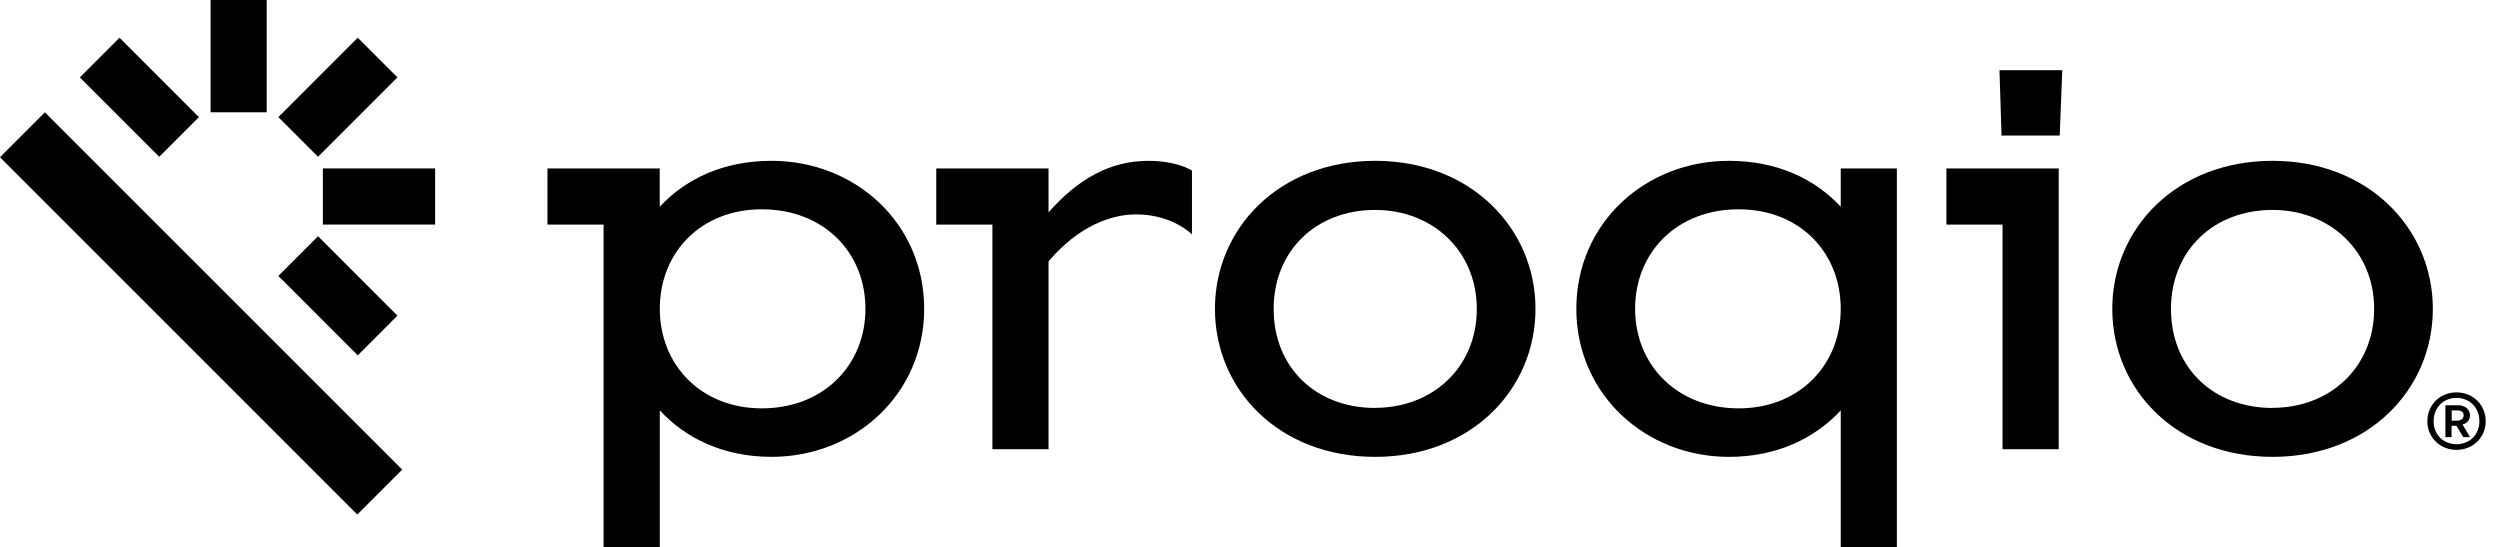
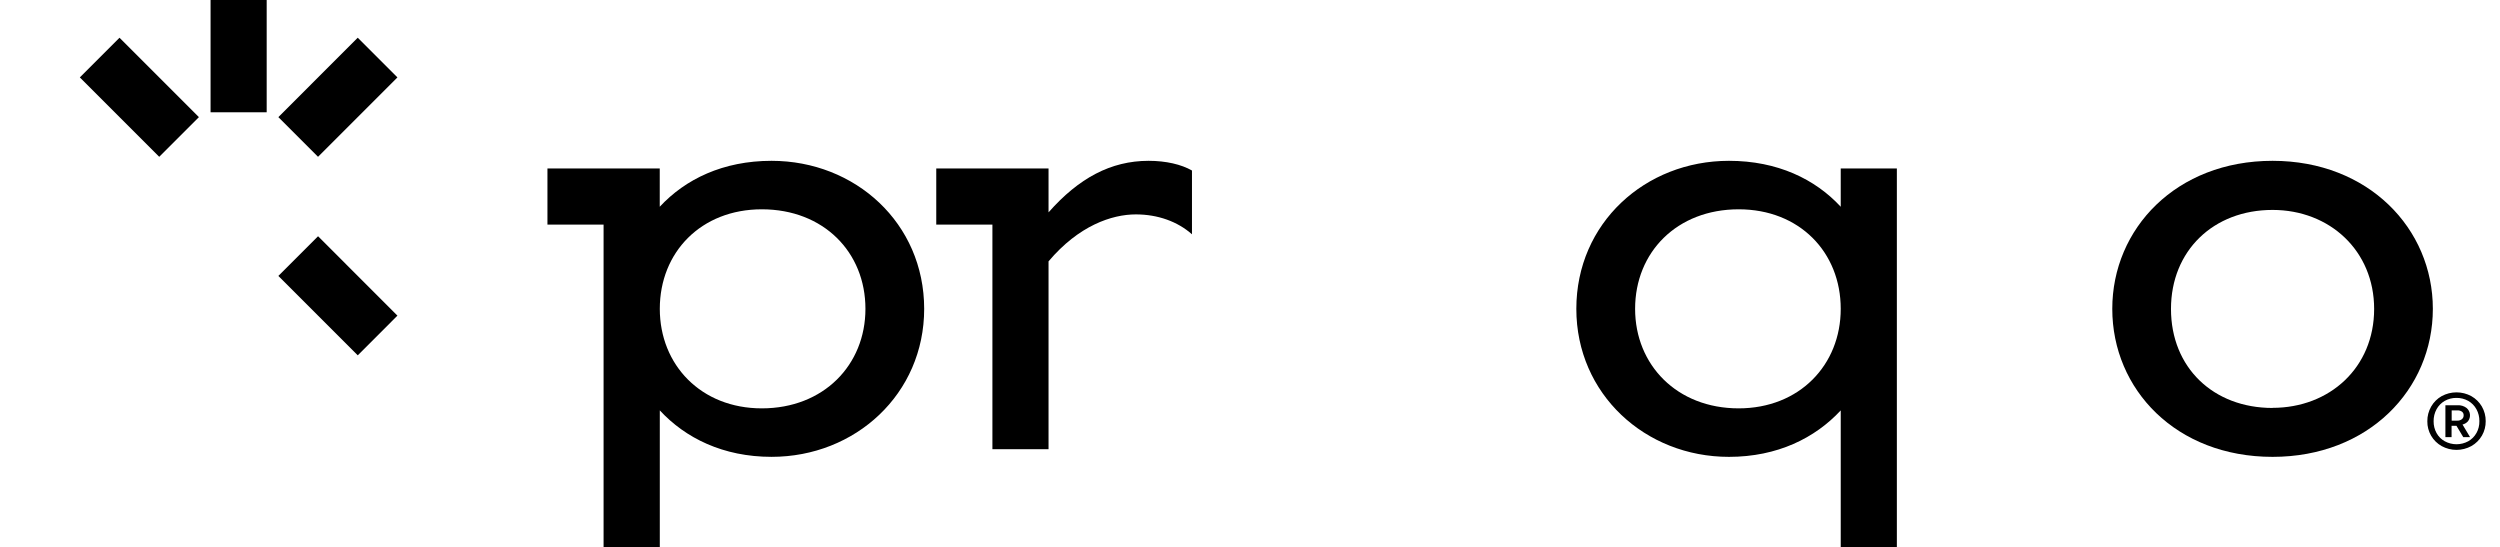
<svg xmlns="http://www.w3.org/2000/svg" width="137" height="30" viewBox="0 0 137 30" fill="none">
  <g clip-path="url(#clip0_1064_12247)">
    <path d="M57.46 11.637V9.233H51.307V12.309H54.384V24.616H57.46V14.323C59.11 12.365 60.929 11.749 62.244 11.749C63.447 11.749 64.537 12.142 65.32 12.84V9.344C64.733 9.008 63.894 8.813 62.943 8.813C60.873 8.813 59.112 9.764 57.46 11.637Z" fill="#4338CA" style="fill:#4338CA;fill:color(display-p3 0.263 0.22 0.792);fill-opacity:1;" />
-     <path d="M75.362 8.813C70.075 8.813 66.579 12.533 66.579 16.924C66.579 21.343 70.075 25.036 75.362 25.036C80.62 25.036 84.145 21.343 84.145 16.924C84.145 12.533 80.62 8.813 75.362 8.813ZM75.362 22.356C72.118 22.356 69.796 20.147 69.796 16.93C69.796 13.742 72.118 11.504 75.362 11.504C78.495 11.504 80.929 13.741 80.929 16.93C80.929 20.141 78.495 22.35 75.362 22.35V22.356Z" fill="#4338CA" style="fill:#4338CA;fill:color(display-p3 0.263 0.22 0.792);fill-opacity:1;" />
    <path d="M100.872 11.33C99.473 9.816 97.403 8.813 94.746 8.813C90.159 8.813 86.383 12.225 86.383 16.924C86.383 21.596 90.159 25.036 94.746 25.036C97.403 25.036 99.468 24.001 100.872 22.49V30H103.948V9.232H100.872V11.33ZM95.281 22.378C91.897 22.378 89.604 20 89.604 16.924C89.604 13.818 91.897 11.47 95.281 11.47C98.609 11.47 100.872 13.819 100.872 16.924C100.872 20.004 98.606 22.378 95.277 22.378H95.281Z" fill="#4338CA" style="fill:#4338CA;fill:color(display-p3 0.263 0.22 0.792);fill-opacity:1;" />
-     <path d="M109.684 7.426H112.873L113.012 3.847H109.572L109.684 7.426Z" fill="#4338CA" style="fill:#4338CA;fill:color(display-p3 0.263 0.22 0.792);fill-opacity:1;" />
-     <path d="M106.663 12.309H109.739V24.616H112.817V9.232L106.663 9.233V12.309Z" fill="#4338CA" style="fill:#4338CA;fill:color(display-p3 0.263 0.22 0.792);fill-opacity:1;" />
    <path d="M124.536 8.813C119.25 8.813 115.753 12.533 115.753 16.924C115.753 21.343 119.25 25.036 124.536 25.036C129.795 25.036 133.32 21.343 133.32 16.924C133.32 12.533 129.795 8.813 124.536 8.813ZM124.536 22.356C121.292 22.356 118.97 20.147 118.97 16.93C118.97 13.742 121.292 11.504 124.536 11.504C127.669 11.504 130.103 13.741 130.103 16.93C130.103 20.141 127.669 22.35 124.536 22.35V22.356Z" fill="#4338CA" style="fill:#4338CA;fill:color(display-p3 0.263 0.22 0.792);fill-opacity:1;" />
    <path d="M42.28 8.813C39.622 8.813 37.558 9.819 36.154 11.33V9.232H30V12.309H33.076V30H36.157V22.489C37.554 24 39.624 25.035 42.282 25.035C46.869 25.035 50.645 21.595 50.645 16.923C50.643 12.225 46.867 8.813 42.28 8.813ZM41.748 22.378C38.419 22.378 36.157 20 36.157 16.924C36.157 13.818 38.422 11.47 41.748 11.47C45.132 11.47 47.426 13.819 47.426 16.924C47.426 20.004 45.132 22.378 41.748 22.378Z" fill="#4338CA" style="fill:#4338CA;fill:color(display-p3 0.263 0.22 0.792);fill-opacity:1;" />
    <path d="M135.249 23.081C135.33 22.973 135.367 22.839 135.353 22.705C135.339 22.571 135.274 22.448 135.172 22.36C135.03 22.251 134.854 22.197 134.675 22.207H134.008V23.955H134.346V23.334H134.614L134.987 23.955H135.36L134.946 23.264C135.064 23.237 135.17 23.172 135.249 23.081ZM134.666 23.051H134.352V22.489H134.666C134.755 22.484 134.842 22.509 134.915 22.559C134.945 22.582 134.97 22.612 134.986 22.646C135.002 22.681 135.009 22.719 135.007 22.758C135.009 22.798 135.002 22.839 134.985 22.877C134.968 22.914 134.943 22.947 134.911 22.972C134.841 23.027 134.755 23.055 134.666 23.051Z" fill="#4338CA" style="fill:#4338CA;fill:color(display-p3 0.263 0.22 0.792);fill-opacity:1;" />
    <path d="M136.005 22.275C135.866 22.039 135.668 21.843 135.429 21.708C135.18 21.572 134.9 21.501 134.616 21.501C134.332 21.501 134.053 21.572 133.803 21.708C133.563 21.843 133.365 22.041 133.228 22.279C133.087 22.526 133.014 22.805 133.018 23.089C133.014 23.365 133.086 23.637 133.224 23.875C133.362 24.114 133.562 24.311 133.803 24.446C134.052 24.582 134.332 24.654 134.616 24.654C134.9 24.654 135.18 24.582 135.429 24.446C135.671 24.31 135.872 24.112 136.011 23.871C136.149 23.63 136.22 23.357 136.216 23.079C136.219 22.797 136.146 22.52 136.005 22.275ZM135.709 23.729C135.604 23.919 135.449 24.075 135.26 24.181C135.063 24.289 134.841 24.345 134.616 24.345C134.391 24.345 134.17 24.289 133.972 24.181C133.783 24.077 133.628 23.922 133.523 23.733C133.414 23.535 133.359 23.312 133.362 23.085C133.358 22.855 133.414 22.628 133.523 22.426C133.627 22.235 133.783 22.076 133.972 21.968C134.167 21.858 134.388 21.802 134.612 21.805C134.839 21.801 135.062 21.858 135.26 21.968C135.45 22.076 135.605 22.235 135.709 22.426C135.818 22.625 135.874 22.849 135.87 23.077C135.875 23.305 135.82 23.532 135.709 23.732V23.729Z" fill="#4338CA" style="fill:#4338CA;fill:color(display-p3 0.263 0.22 0.792);fill-opacity:1;" />
    <path d="M19.604 2.067L15.254 6.418L17.428 8.593L21.779 4.242L19.604 2.067Z" fill="#4338CA" style="fill:#4338CA;fill:color(display-p3 0.263 0.22 0.792);fill-opacity:1;" />
    <path d="M6.549 2.068L4.375 4.242L8.725 8.593L10.9 6.419L6.549 2.068Z" fill="#4338CA" style="fill:#4338CA;fill:color(display-p3 0.263 0.22 0.792);fill-opacity:1;" />
-     <path d="M2.46 6.154L-0.001 8.615L19.581 28.196L22.042 25.735L2.46 6.154Z" fill="#4338CA" style="fill:#4338CA;fill:color(display-p3 0.263 0.22 0.792);fill-opacity:1;" />
    <path d="M17.429 12.946L15.254 15.121L19.605 19.472L21.779 17.297L17.429 12.946Z" fill="#4338CA" style="fill:#4338CA;fill:color(display-p3 0.263 0.22 0.792);fill-opacity:1;" />
-     <path d="M23.845 9.23H17.692V12.306H23.845V9.23Z" fill="#4338CA" style="fill:#4338CA;fill:color(display-p3 0.263 0.22 0.792);fill-opacity:1;" />
    <path d="M14.614 0H11.539V6.153H14.614V0Z" fill="#4338CA" style="fill:#4338CA;fill:color(display-p3 0.263 0.22 0.792);fill-opacity:1;" />
  </g>
  <defs>
    <clipPath id="clip0_1064_12247">
      <rect width="137" height="30" fill="white" style="fill:white;fill-opacity:1;" />
    </clipPath>
  </defs>
</svg>